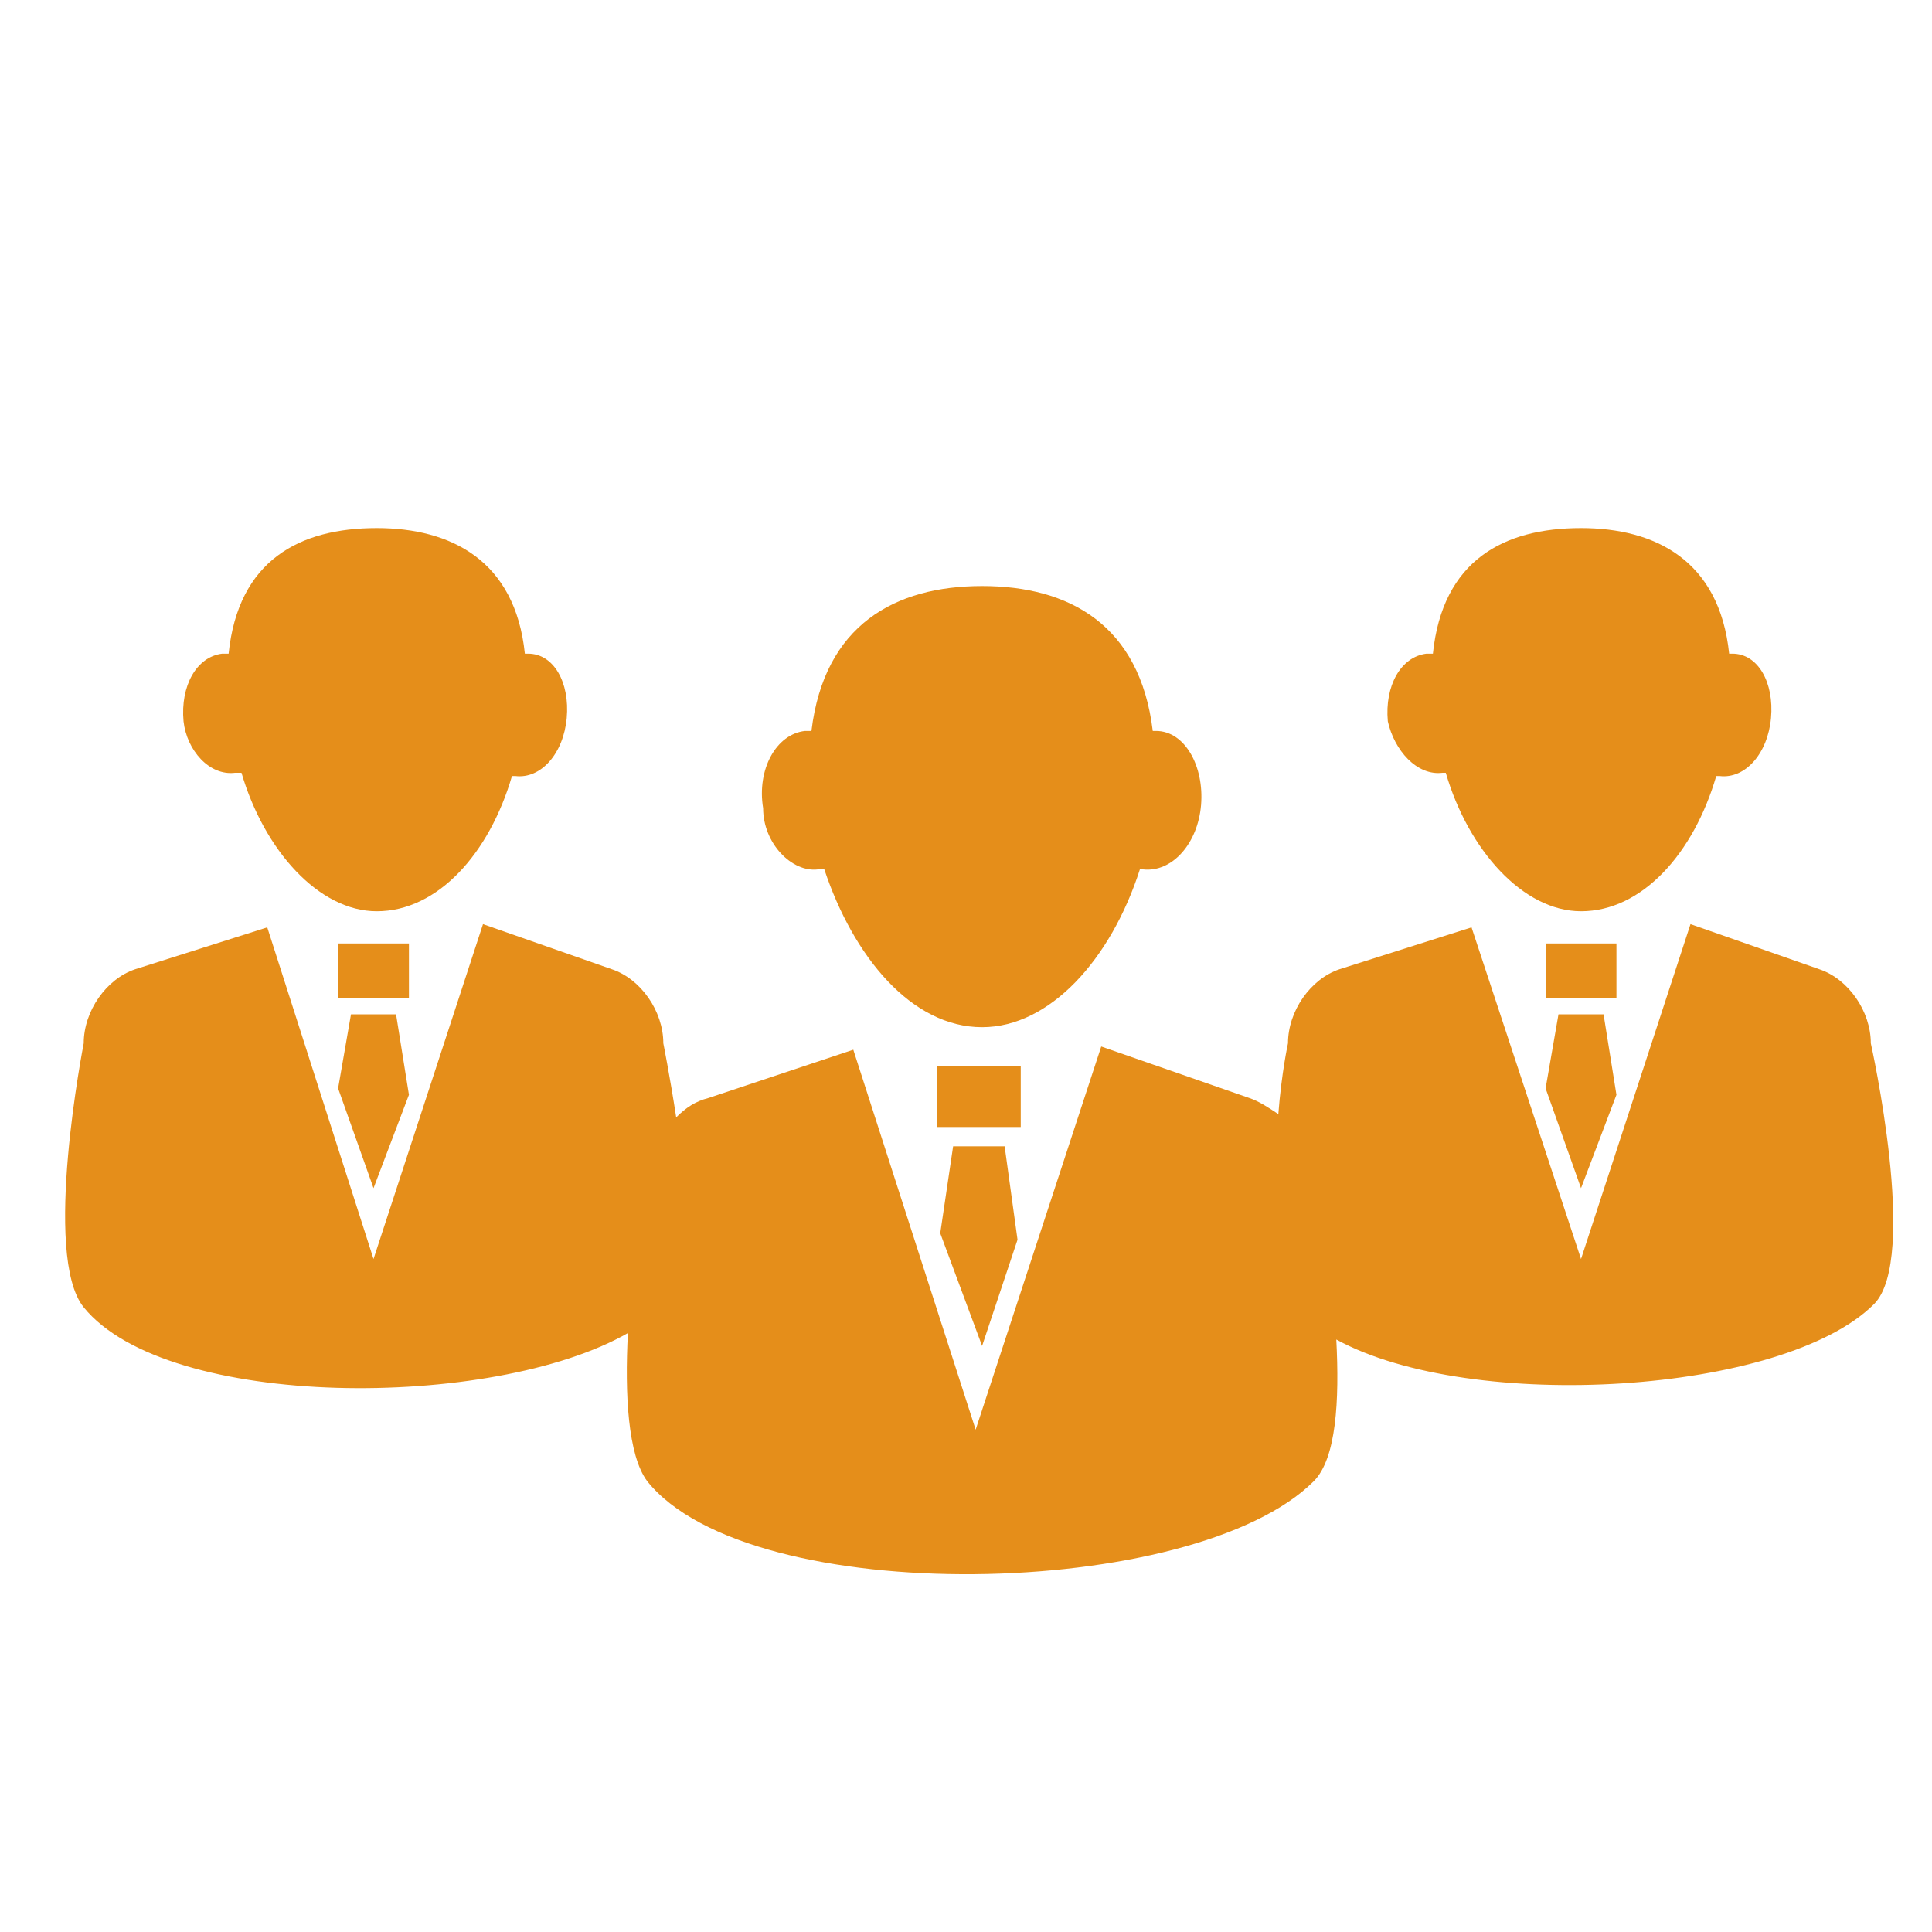
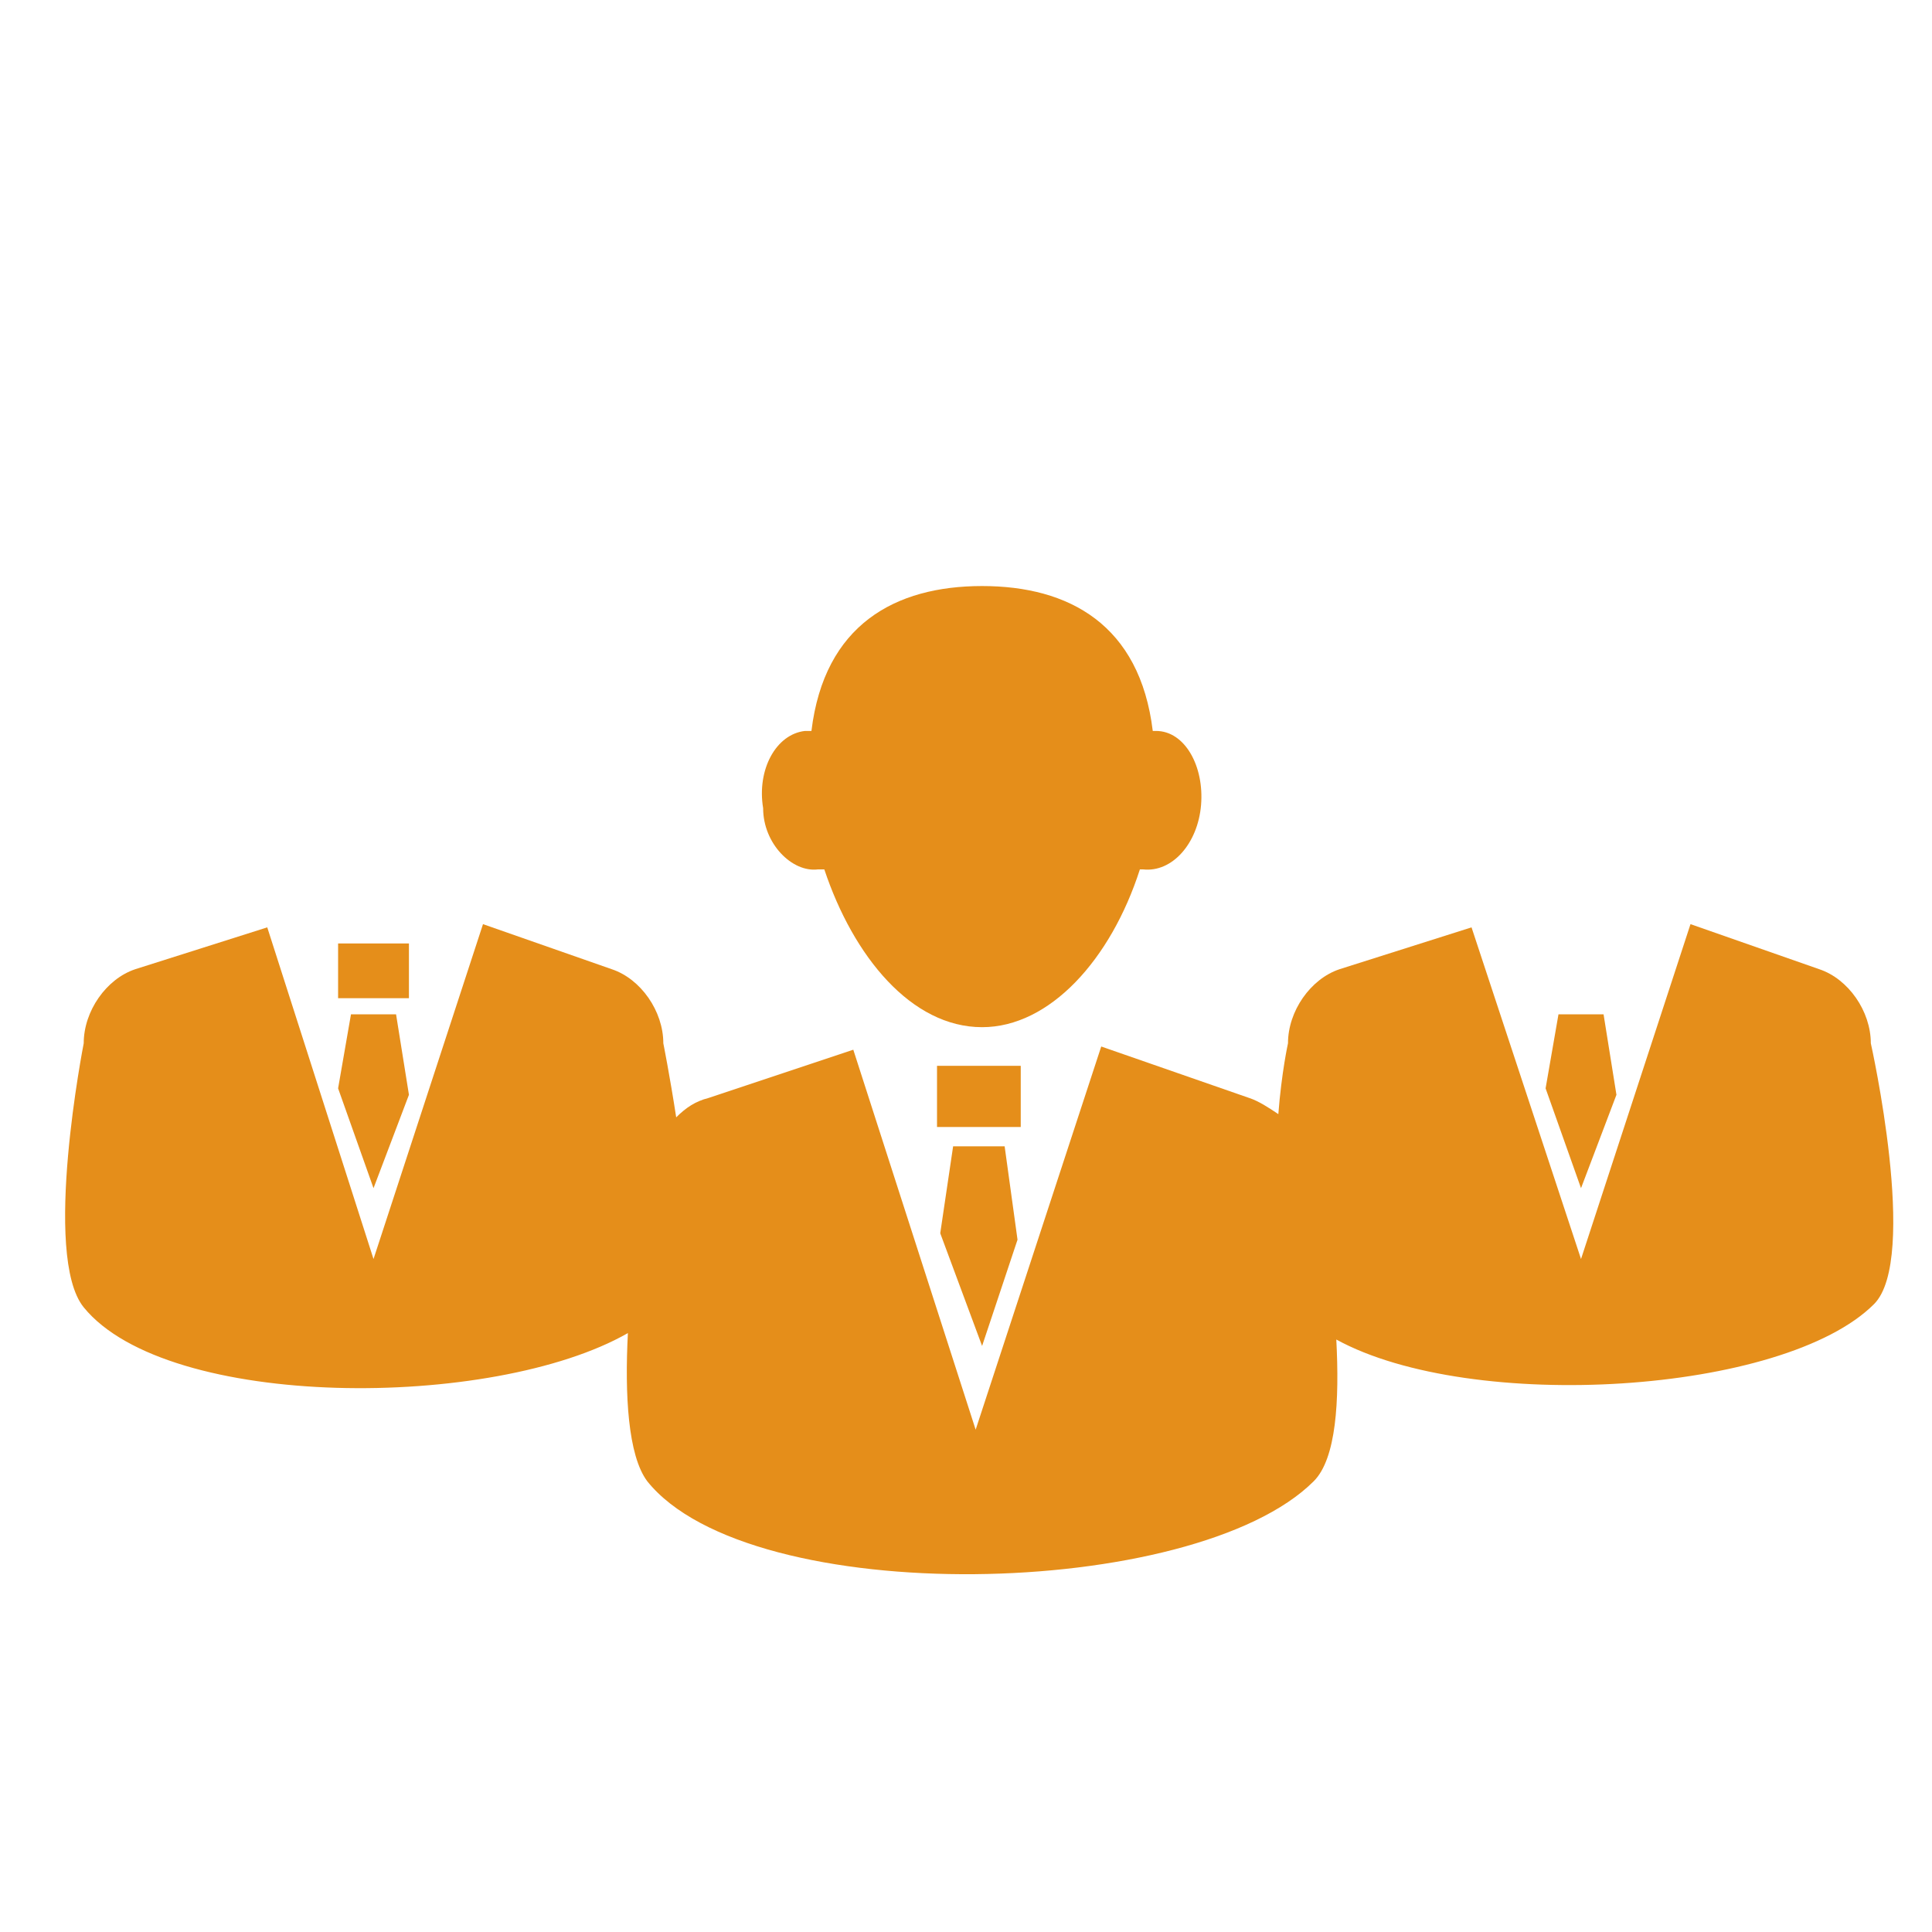
<svg xmlns="http://www.w3.org/2000/svg" version="1.1" id="Layer_2" x="0px" y="0px" width="60px" height="60px" viewBox="0 0 60 60" enable-background="new 0 0 60 60" xml:space="preserve">
  <g>
    <g>
      <rect x="29.1" y="33.1" fill="#E58E1A" width="2.6" height="1.9" />
      <polygon fill="#E58E1A" points="29.2,38.3 30.5,41.8 31.6,38.5 31.2,35.6 29.6,35.6   " />
      <path fill="#E58E1A" d="M25.4,27c0.1,0,0.1,0,0.2,0c0.9,2.7,2.7,4.9,4.9,4.9c2.1,0,4-2.1,4.9-4.9c0,0,0.1,0,0.1,0    c0.9,0.1,1.7-0.8,1.8-2c0.1-1.2-0.5-2.3-1.4-2.3c0,0,0,0-0.1,0c-0.4-3.3-2.6-4.5-5.3-4.5c-2.7,0-4.9,1.2-5.3,4.5    c-0.1,0-0.2,0-0.2,0c-0.9,0.1-1.5,1.2-1.3,2.4C23.7,26.2,24.6,27.1,25.4,27z" />
-       <rect x="48" y="29.3" fill="#E58E1A" width="2.2" height="1.7" />
      <polygon fill="#E58E1A" points="48,33.8 49.1,36.9 50.2,34 49.8,31.5 48.4,31.5   " />
-       <path fill="#E58E1A" d="M44.8,24c0.1,0,0.1,0,0.1,0c0.7,2.4,2.4,4.3,4.2,4.3c1.9,0,3.5-1.8,4.2-4.2c0,0,0.1,0,0.1,0    c0.8,0.1,1.5-0.7,1.6-1.8c0.1-1.1-0.4-2-1.2-2c0,0,0,0-0.1,0c-0.3-2.9-2.3-3.9-4.6-3.9c-2.4,0-4.3,1-4.6,3.9c-0.1,0-0.1,0-0.2,0    c-0.8,0.1-1.3,1-1.2,2.1C43.3,23.3,44,24.1,44.8,24z" />
      <rect x="10.5" y="29.3" fill="#E58E1A" width="2.2" height="1.7" />
      <path fill="#E58E1A" d="M58.1,32.4c0-1-0.7-2-1.6-2.3l-4-1.4l-3.4,10.4l-3.4-10.3l-4.1,1.3c-0.9,0.3-1.6,1.3-1.6,2.3    c0,0-0.2,0.9-0.3,2.2c-0.3-0.2-0.6-0.4-0.9-0.5l-4.6-1.6l-3.9,11.9l-3.8-11.8L22,34.1c-0.4,0.1-0.7,0.3-1,0.6    c-0.2-1.3-0.4-2.3-0.4-2.3c0-1-0.7-2-1.6-2.3l-4-1.4l-3.4,10.4L8.3,28.8l-4.1,1.3c-0.9,0.3-1.6,1.3-1.6,2.3c0,0-1.3,6.6,0,8.2    c2.6,3.2,12.7,3.2,16.9,0.8c-0.1,1.9,0,3.8,0.6,4.6c3.2,4,17,3.7,20.7,0c0.7-0.7,0.8-2.5,0.7-4.4c4.2,2.3,13.9,1.7,16.7-1.1    C59.6,39.1,58.1,32.4,58.1,32.4z" />
      <polygon fill="#E58E1A" points="10.5,33.8 11.6,36.9 12.7,34 12.3,31.5 10.9,31.5   " />
-       <path fill="#E58E1A" d="M7.3,24c0.1,0,0.1,0,0.2,0c0.7,2.4,2.4,4.3,4.2,4.3c1.9,0,3.5-1.8,4.2-4.2c0,0,0.1,0,0.1,0    c0.8,0.1,1.5-0.7,1.6-1.8c0.1-1.1-0.4-2-1.2-2c0,0,0,0-0.1,0c-0.3-2.9-2.3-3.9-4.6-3.9c-2.4,0-4.3,1-4.6,3.9c-0.1,0-0.1,0-0.2,0    c-0.8,0.1-1.3,1-1.2,2.1C5.8,23.3,6.5,24.1,7.3,24z" />
    </g>
  </g>
</svg>